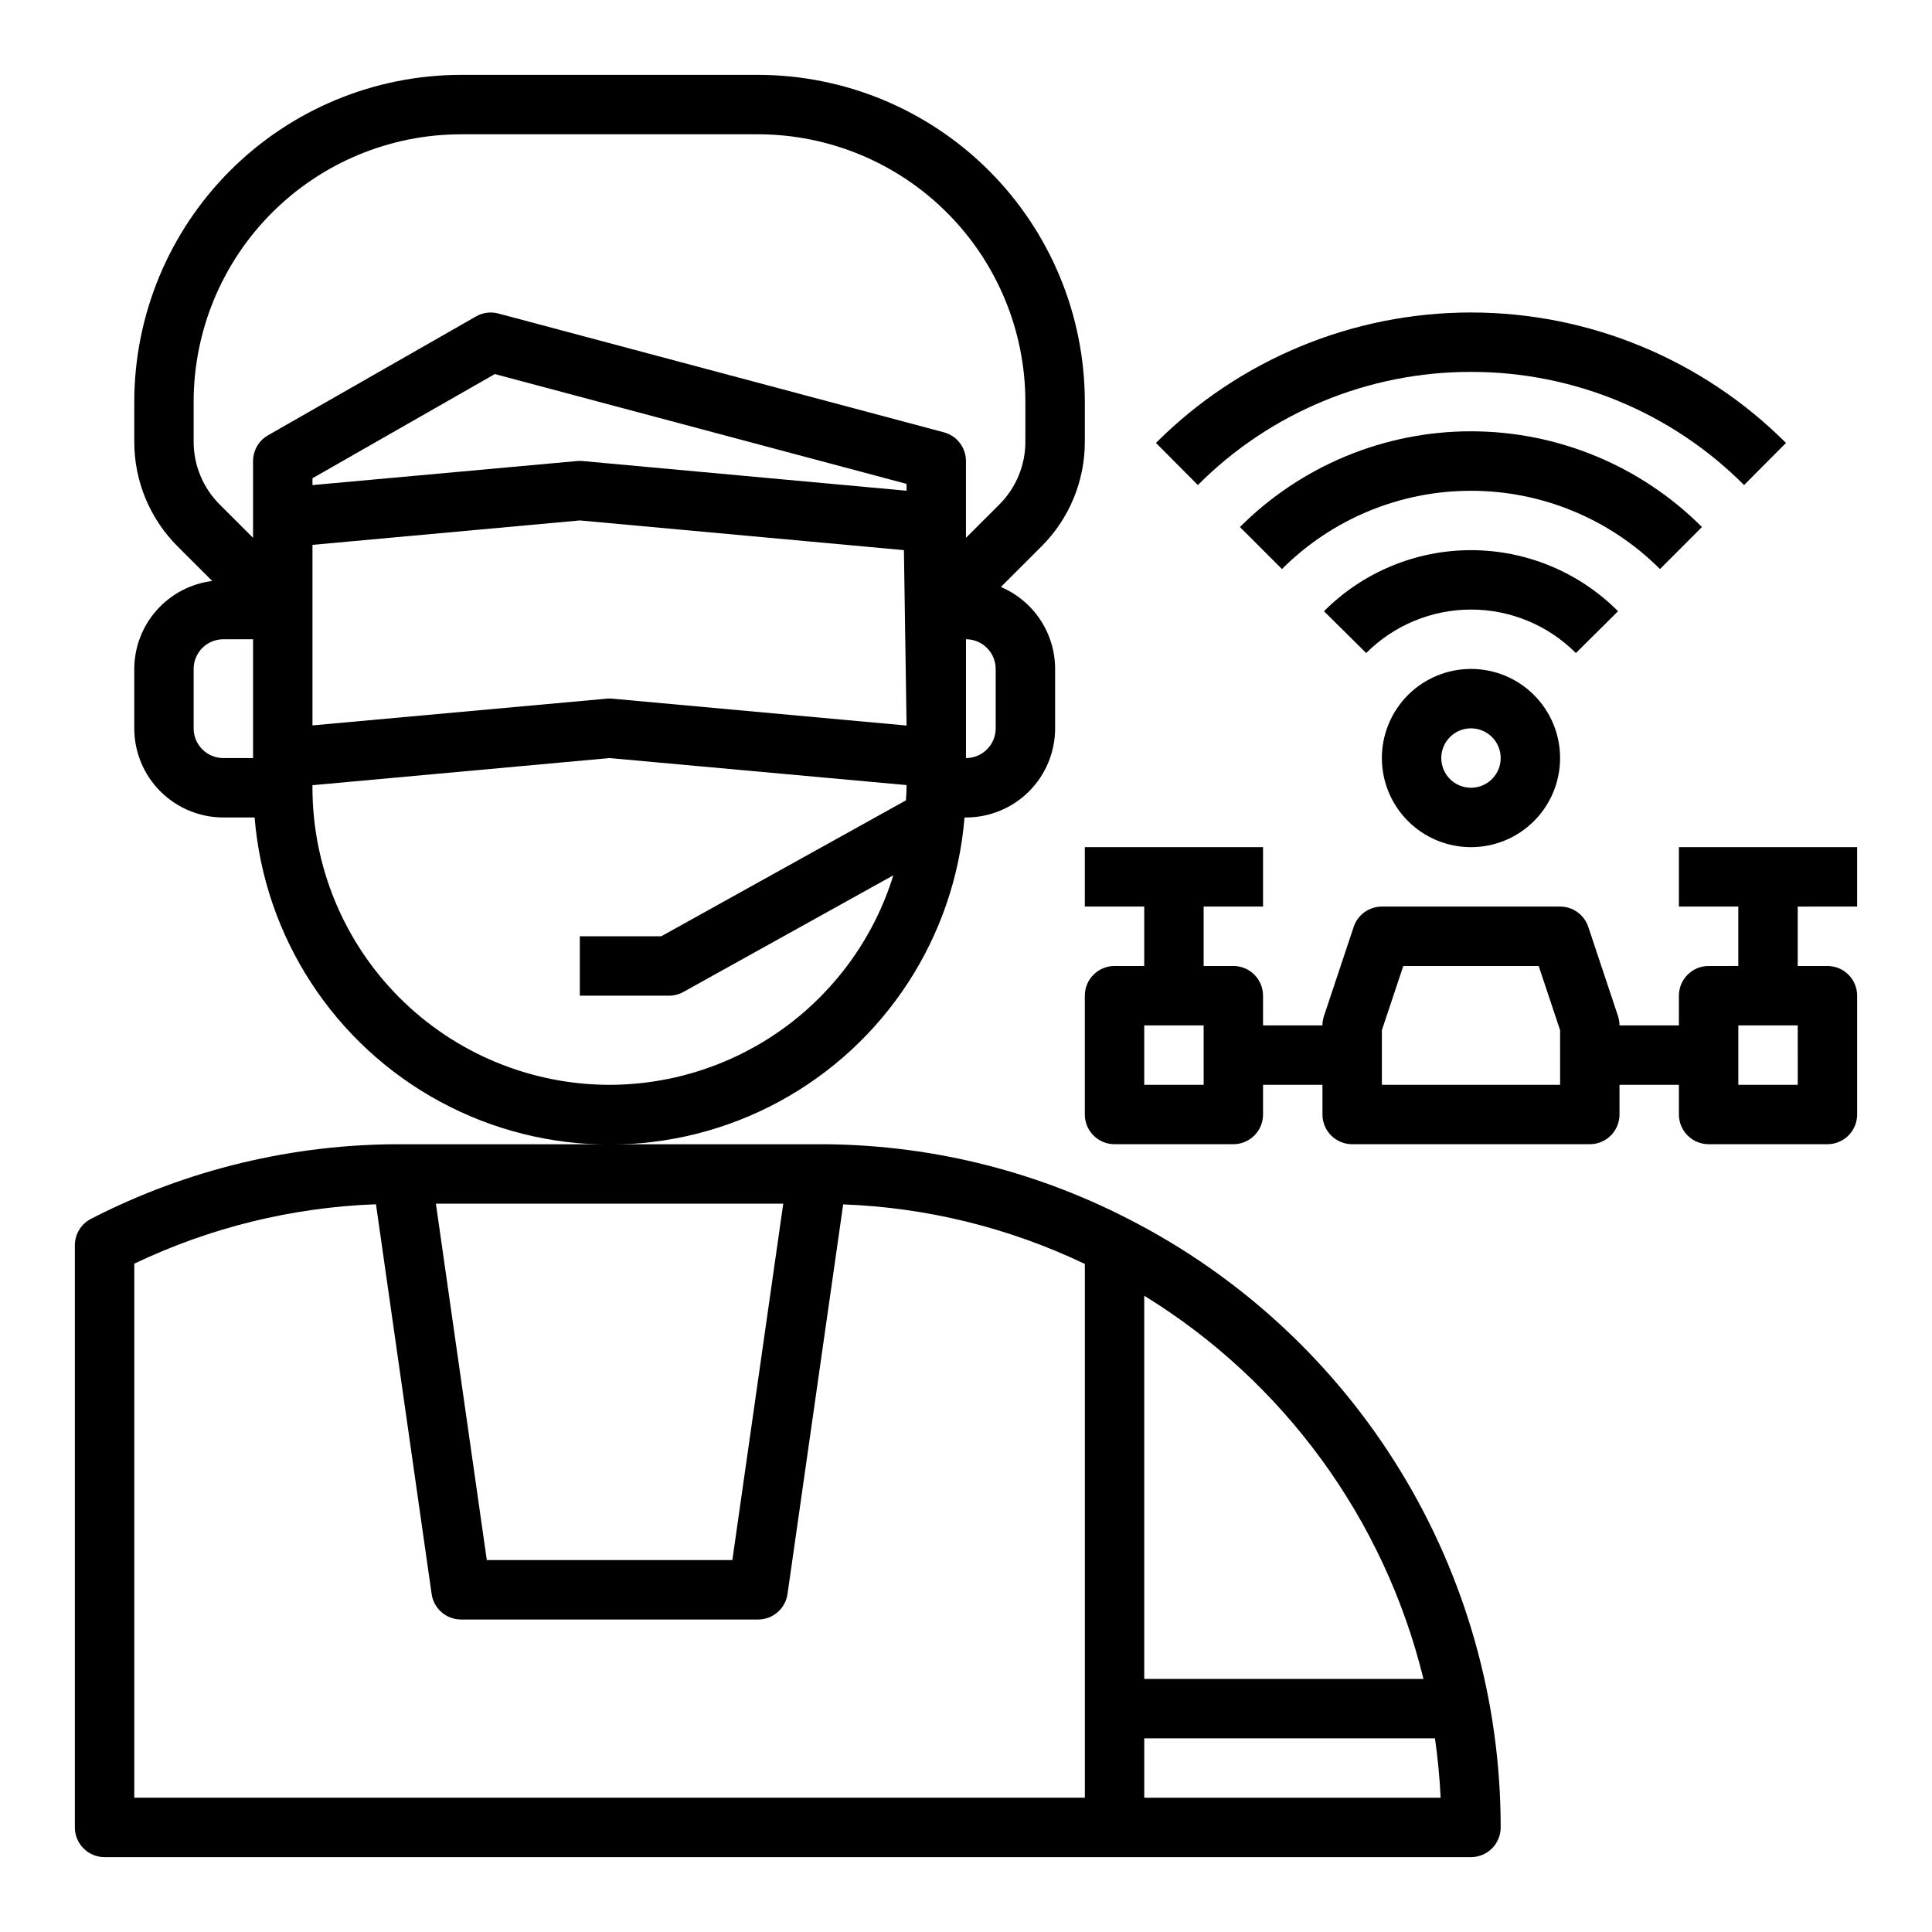
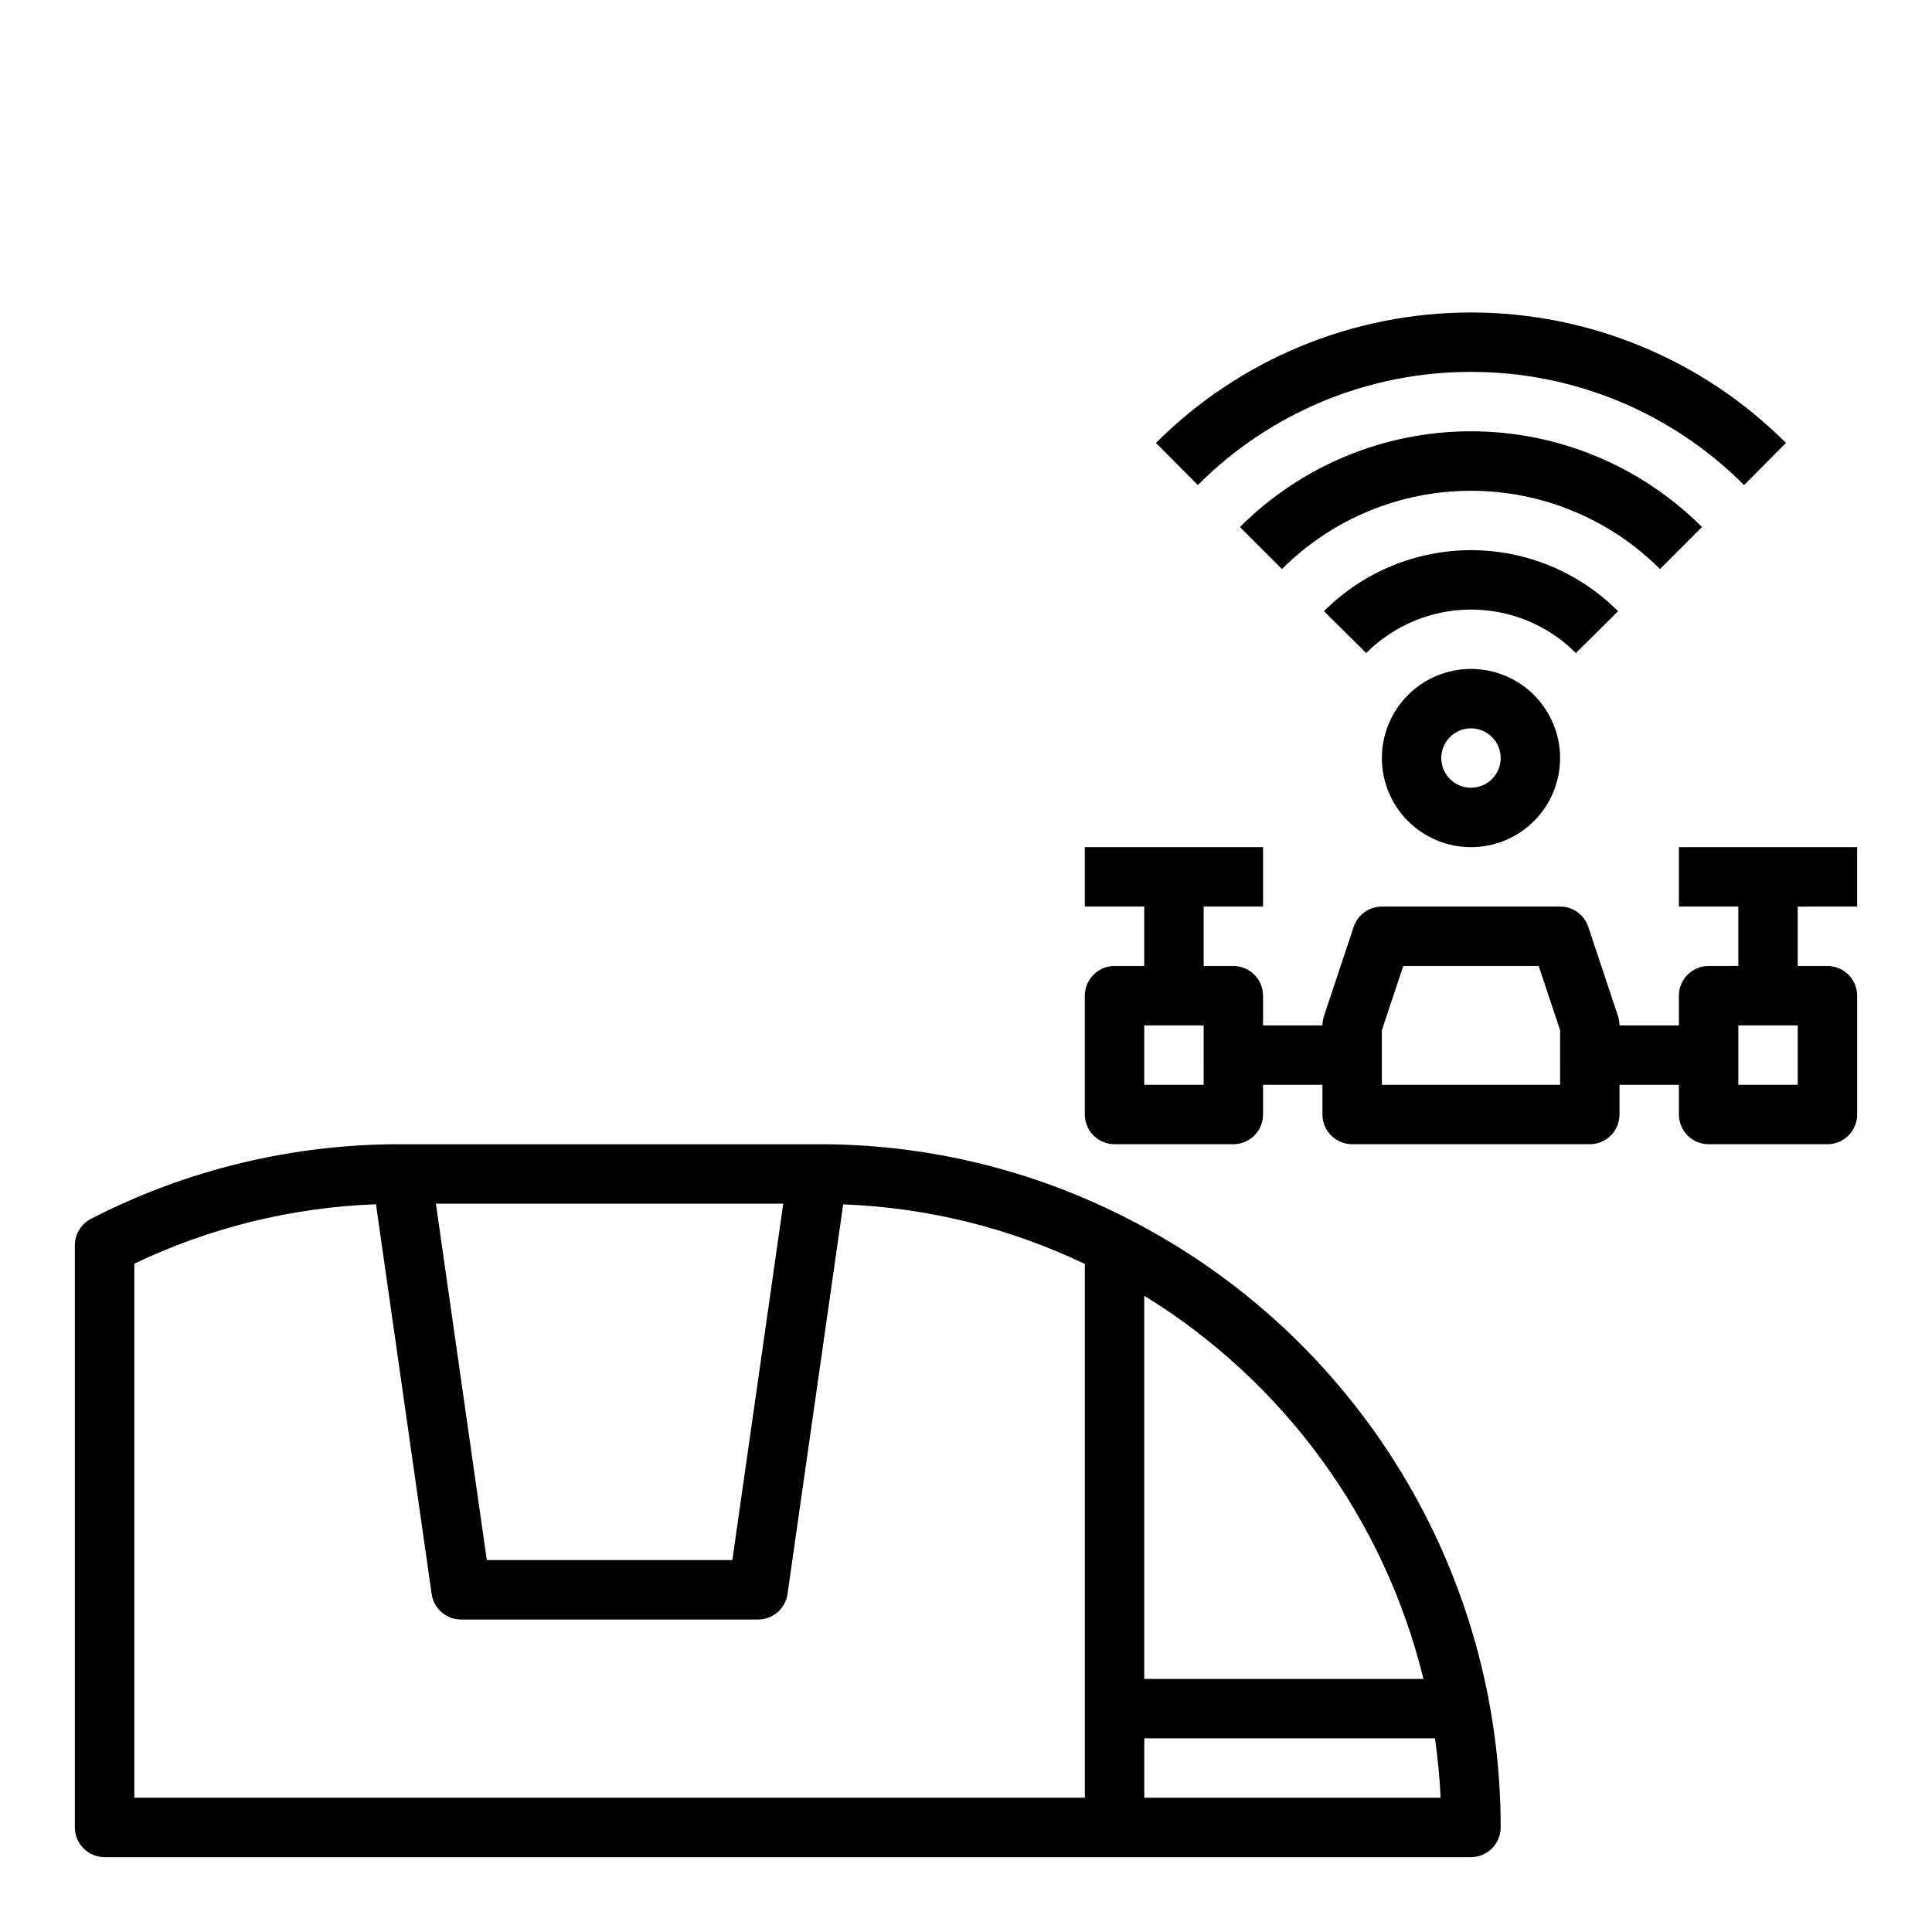
<svg xmlns="http://www.w3.org/2000/svg" fill="#000000" width="800px" height="800px" version="1.1" viewBox="144 144 512 512">
  <g>
-     <path d="m399.6 360.64h0.402c6.262 0 12.27-2.488 16.699-6.914 4.426-4.43 6.914-10.438 6.914-16.699v-15.746c0-4.633-1.363-9.16-3.918-13.023-2.559-3.863-6.191-6.891-10.453-8.703l10.723-10.715h-0.004c7.406-7.367 11.555-17.387 11.527-27.832v-10.574c-0.027-22.957-9.16-44.965-25.395-61.199s-38.242-25.367-61.199-25.395h-78.719c-22.961 0.027-44.969 9.16-61.203 25.395-16.23 16.234-25.363 38.242-25.391 61.199v10.574c-0.031 10.445 4.121 20.465 11.523 27.832l9.133 9.125c-5.691 0.711-10.926 3.469-14.73 7.762-3.801 4.289-5.91 9.82-5.926 15.555v15.746c0 6.262 2.488 12.27 6.918 16.699 4.426 4.426 10.434 6.914 16.699 6.914h8.273c2.602 31.785 21.078 60.105 49.121 75.293 28.039 15.188 61.855 15.188 89.898 0 28.043-15.188 46.52-43.508 49.121-75.293zm-172.79-72.246 70.852-6.473 85.883 7.871 0.707 46.484-78.012-7.125c-0.469-0.047-0.945-0.047-1.418 0l-78.012 7.086zm157.44-14.344-85.883-7.871c-0.473-0.051-0.945-0.051-1.418 0l-70.141 6.375v-1.812l48.328-27.613 109.11 29.102zm23.617 62.977c0 2.086-0.828 4.09-2.305 5.566-1.477 1.477-3.481 2.305-5.566 2.305v-31.488c2.086 0 4.09 0.828 5.566 2.305 1.477 1.477 2.305 3.481 2.305 5.566zm-212.55-86.594c0.023-18.785 7.492-36.793 20.777-50.074 13.281-13.281 31.289-20.754 50.074-20.773h78.719c18.785 0.02 36.793 7.492 50.074 20.773s20.754 31.289 20.773 50.074v10.574c0.02 6.266-2.469 12.281-6.91 16.703l-8.832 8.824v-20.355c-0.004-3.566-2.398-6.688-5.844-7.606l-118.08-31.488h0.004c-2.004-0.539-4.141-0.258-5.938 0.785l-55.105 31.488h0.004c-2.449 1.398-3.961 4-3.969 6.82v20.355l-8.832-8.824c-4.441-4.422-6.93-10.438-6.914-16.703zm0 86.594v-15.746c0-4.348 3.527-7.871 7.875-7.871h7.871v31.488h-7.871c-4.348 0-7.875-3.523-7.875-7.871zm110.21 94.465c-20.871-0.023-40.883-8.324-55.641-23.082-14.758-14.758-23.059-34.77-23.082-55.641v-0.684l78.723-7.188 78.719 7.156v0.715c0 1.125-0.117 2.219-0.164 3.336l-64.852 36.023h-21.574v15.742h23.617l-0.004 0.004c1.34 0 2.656-0.344 3.828-0.992l55.656-30.922h-0.004c-4.977 16.07-14.961 30.125-28.496 40.117-13.531 9.988-29.906 15.391-46.727 15.414z" />
    <path d="m533.82 242.56c27.152-0.043 53.203 10.75 72.375 29.984l11.109-11.164h-0.004c-22.141-22.137-52.172-34.57-83.48-34.57-31.312 0-61.34 12.434-83.484 34.57l11.109 11.164c19.168-19.234 45.219-30.027 72.375-29.984z" />
    <path d="m595.04 283.67c-16.23-16.242-38.254-25.371-61.219-25.371-22.965 0-44.988 9.129-61.223 25.371l11.133 11.133c13.285-13.281 31.301-20.742 50.09-20.742 18.785 0 36.801 7.461 50.09 20.742z" />
    <path d="m572.8 305.98c-10.324-10.359-24.344-16.18-38.965-16.18-14.625 0-28.645 5.82-38.969 16.18l11.188 11.082c7.367-7.379 17.363-11.523 27.789-11.523 10.426 0 20.422 4.144 27.785 11.523z" />
    <path d="m510.21 344.89c0 6.262 2.488 12.27 6.918 16.699 4.426 4.43 10.434 6.918 16.699 6.918 6.262 0 12.27-2.488 16.699-6.918 4.426-4.43 6.914-10.438 6.914-16.699s-2.488-12.27-6.914-16.699c-4.43-4.43-10.438-6.918-16.699-6.918-6.266 0-12.273 2.488-16.699 6.918-4.43 4.43-6.918 10.438-6.918 16.699zm31.488 0c0 3.184-1.918 6.055-4.859 7.273-2.941 1.219-6.328 0.543-8.578-1.707-2.254-2.25-2.926-5.637-1.707-8.578 1.219-2.941 4.09-4.859 7.273-4.859 2.086 0 4.09 0.828 5.566 2.305s2.305 3.477 2.305 5.566z" />
    <path d="m442.96 467c-25.457-13.094-53.691-19.871-82.32-19.766h-110.21c-28.625-0.105-56.859 6.672-82.316 19.766-2.625 1.348-4.273 4.051-4.277 7v154.29c0 2.086 0.832 4.09 2.309 5.566 1.477 1.473 3.477 2.305 5.566 2.305h362.11c2.086 0 4.09-0.832 5.566-2.305 1.477-1.477 2.305-3.481 2.305-5.566 0.02-33.379-9.191-66.109-26.617-94.574-17.426-28.469-42.387-51.559-72.121-66.719zm78.27 121.93h-73.996v-101.55 0.004c37.07 22.789 63.66 59.277 73.996 101.55zm-169.66-125.95-13.492 94.461h-65.07l-13.492-94.461zm-171.98 15.906c20.047-9.574 41.844-14.93 64.047-15.742l14.75 103.29c0.559 3.875 3.879 6.754 7.797 6.754h78.719c3.914 0 7.238-2.879 7.793-6.754l14.754-103.26c22.203 0.828 44 6.203 64.047 15.789v141.45h-251.91zm267.65 141.53v-15.742h77.043c0.738 5.195 1.25 10.445 1.496 15.742z" />
    <path d="m636.16 384.25v-15.742h-47.234v15.742h15.742v15.742l-7.867 0.004c-4.348 0-7.875 3.523-7.875 7.871v7.871h-15.742c0-0.844-0.137-1.684-0.402-2.488l-7.871-23.617v0.004c-1.07-3.219-4.082-5.387-7.473-5.387h-47.23c-3.391 0-6.398 2.168-7.473 5.387l-7.871 23.617v-0.004c-0.266 0.805-0.402 1.645-0.402 2.488h-15.742v-7.871c0-2.09-0.828-4.09-2.305-5.566-1.477-1.477-3.481-2.305-5.566-2.305h-7.871v-15.746h15.742v-15.742h-47.23v15.742h15.742v15.742l-7.871 0.004c-4.348 0-7.871 3.523-7.871 7.871v31.488c0 2.086 0.828 4.09 2.305 5.566 1.477 1.477 3.477 2.305 5.566 2.305h31.488c2.086 0 4.09-0.828 5.566-2.305 1.477-1.477 2.305-3.481 2.305-5.566v-7.871h15.742v7.871c0 2.086 0.832 4.09 2.309 5.566 1.477 1.477 3.477 2.305 5.566 2.305h62.977c2.086 0 4.09-0.828 5.566-2.305 1.477-1.477 2.305-3.481 2.305-5.566v-7.871h15.742v7.871c0 2.086 0.832 4.09 2.309 5.566 1.477 1.477 3.477 2.305 5.566 2.305h31.488c2.086 0 4.09-0.828 5.566-2.305 1.473-1.477 2.305-3.481 2.305-5.566v-31.488c0-2.09-0.832-4.09-2.305-5.566-1.477-1.477-3.481-2.305-5.566-2.305h-7.875v-15.746zm-173.18 47.234h-15.746v-15.746h15.742zm94.465 0h-47.234v-14.469l5.676-17.02h35.879l5.676 17.02zm62.977 0h-15.746v-15.746h15.742z" />
  </g>
</svg>